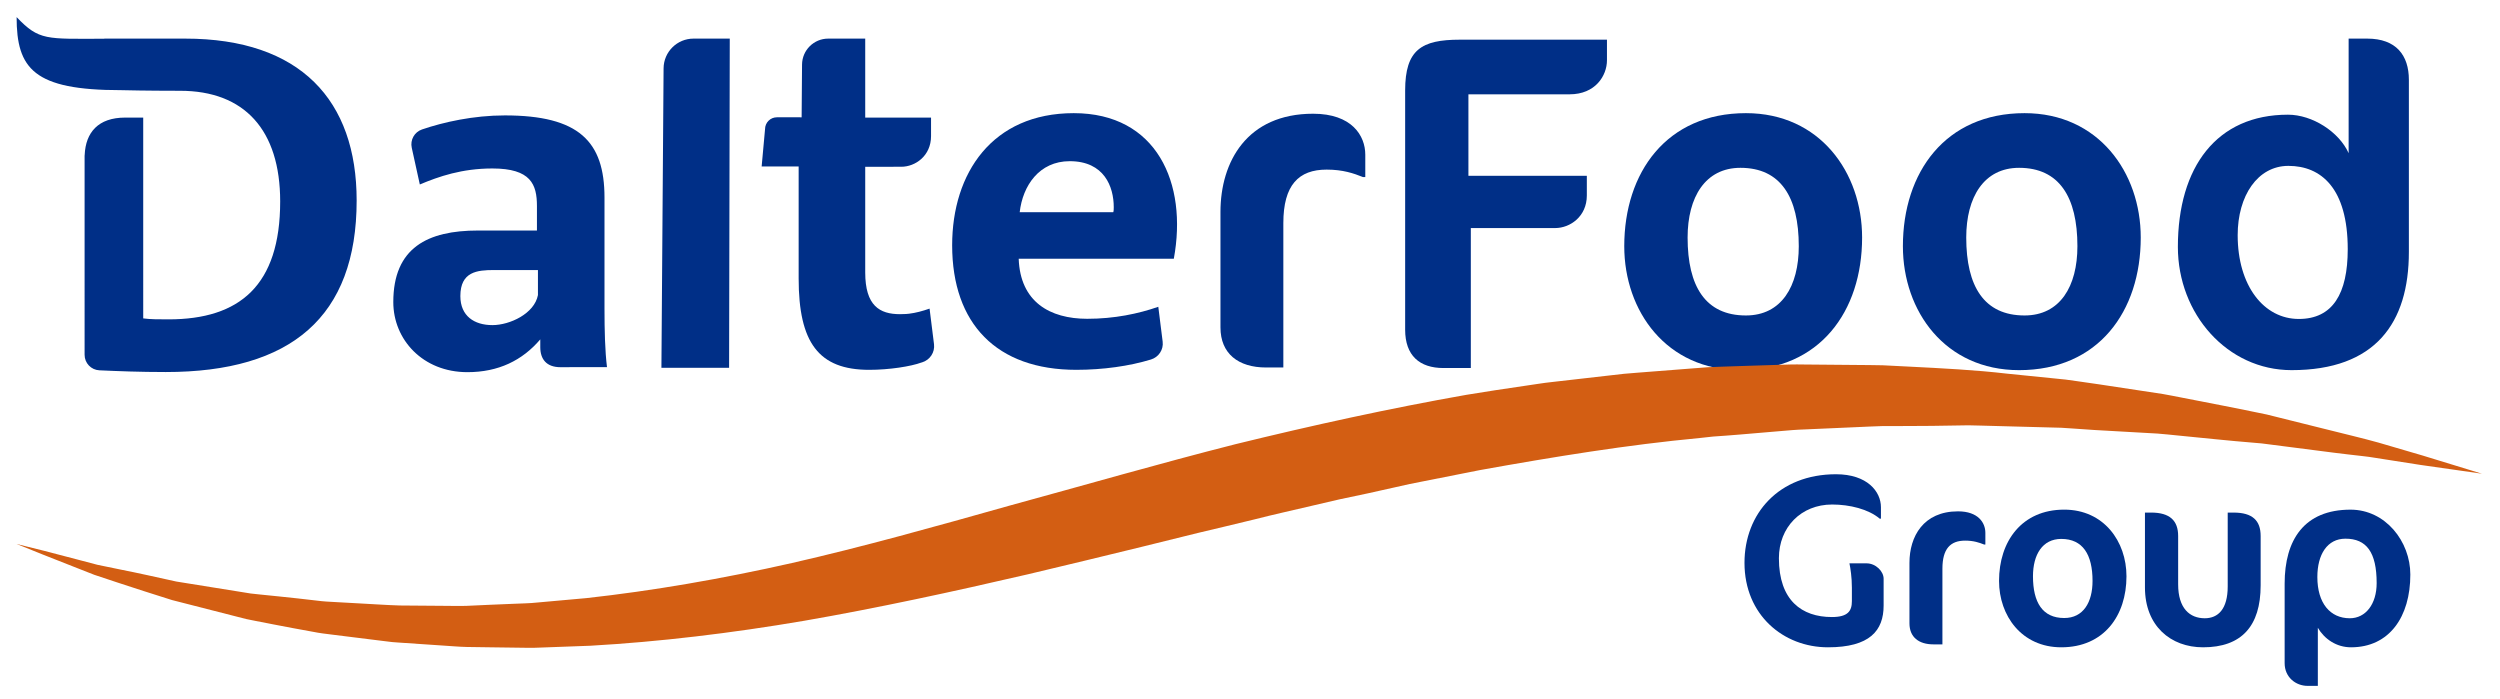
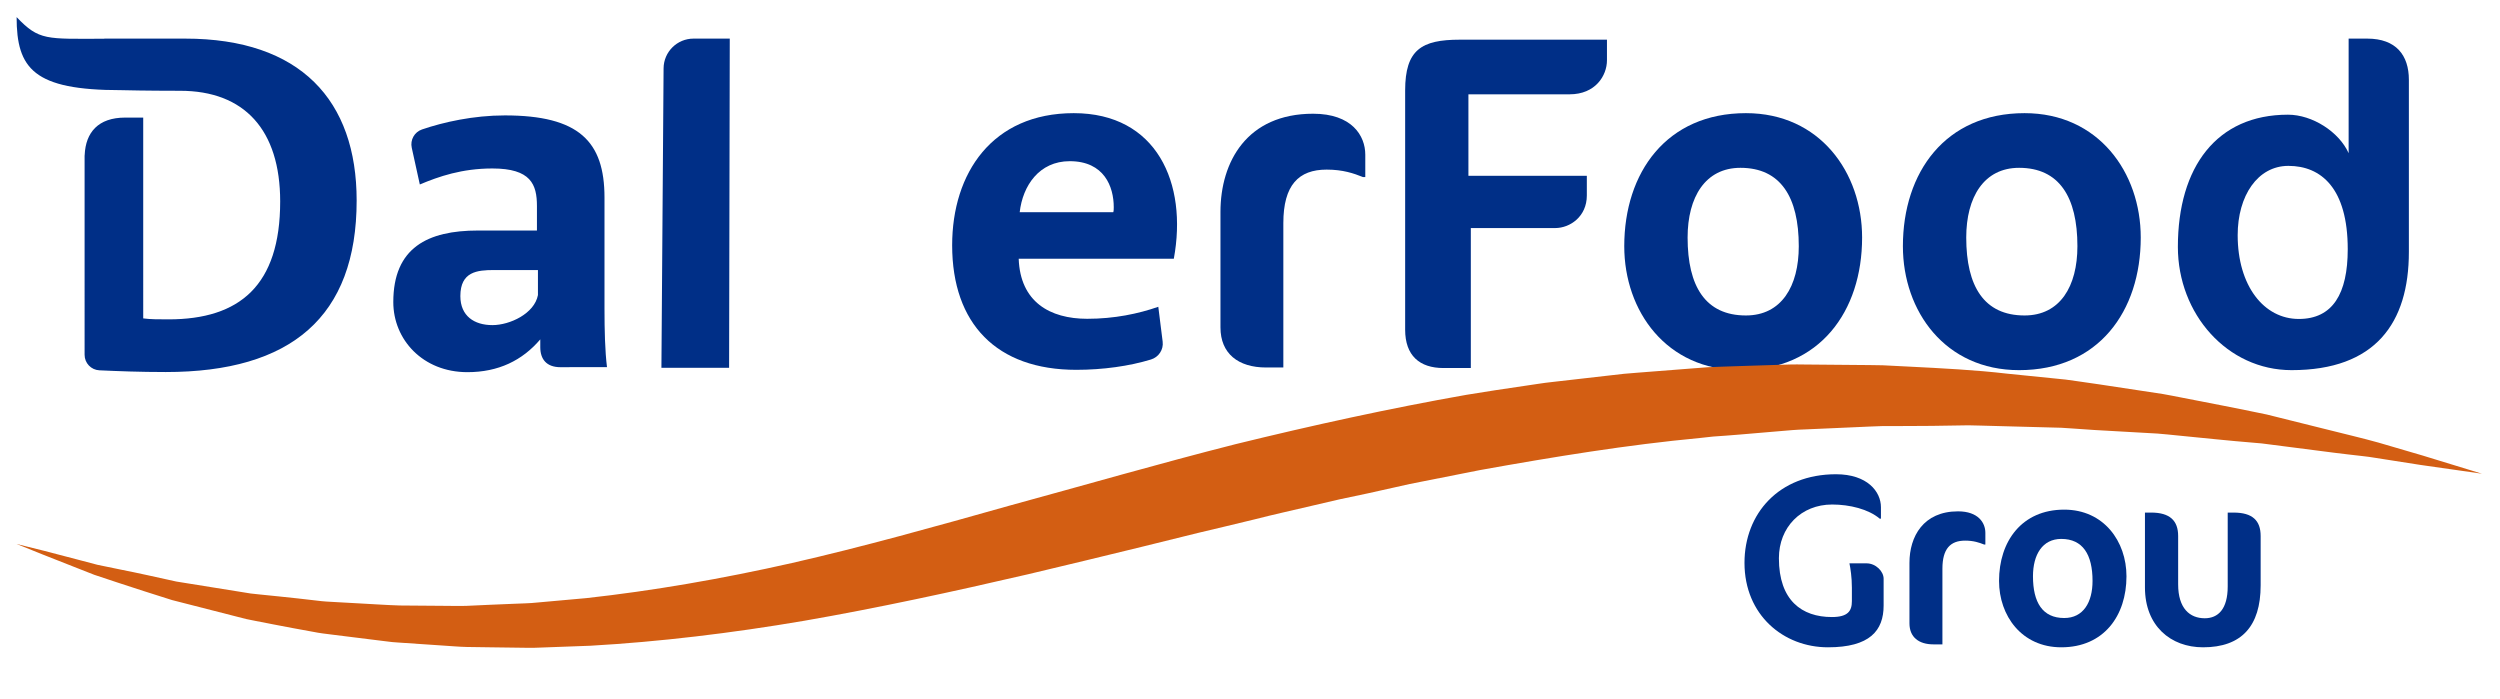
<svg xmlns="http://www.w3.org/2000/svg" version="1.1" x="0px" y="0px" width="572px" height="160px" viewBox="0 0 572 160" enable-background="new 0 0 572 160" xml:space="preserve">
  <g id="Livello_1">
    <g>
      <path fill="#002F87" d="M138.308,70.606v-25.42c0-12.824-5.84-18.781-22.787-18.781c-7.203,0-14.025,1.53-18.964,3.213    c-1.74,0.594-2.744,2.401-2.347,4.195l1.846,8.395c4.351-1.832,9.62-3.663,16.604-3.663c8.816,0,10.192,3.663,10.192,8.587v5.611    h-13.513c-11.451,0-19.353,3.893-19.353,16.375c0,8.589,6.757,16.032,16.949,16.032c7.128,0,12.575-2.688,16.681-7.502v1.803    c0,2.707,1.404,4.563,4.613,4.563h2.057v-0.01h8.594C138.424,80.339,138.308,75.529,138.308,70.606z M123.08,67.515    c-0.801,4.235-6.413,6.871-10.421,6.871c-4.122,0-7.329-2.064-7.329-6.642c0-5.611,3.893-5.957,7.672-5.957h10.079V67.515z" />
      <path fill="#002F87" d="M151.828,15.638l-0.495,68.516h15.486l0.151-75.32h-8.29C154.916,8.834,151.855,11.871,151.828,15.638z" />
      <path fill="#002F87" d="M245.672,25.889c-18.661,0-27.819,13.738-27.819,30.222c0,17.973,10.189,28.504,28.391,28.504    c6.111,0,12.147-0.85,17.091-2.36c1.769-0.54,2.91-2.249,2.681-4.086l-0.998-7.978c-4.579,1.602-10.073,2.748-16.254,2.748    c-8.587,0-15.34-3.892-15.686-13.738h35.49C271.77,41.918,264.672,25.889,245.672,25.889z M254.714,48.557h-21.408    c0.688-6.068,4.466-11.678,11.448-11.678c7.9,0,10.073,5.839,10.073,10.532C254.828,47.64,254.828,48.328,254.714,48.557z" />
-       <path fill="#002F87" d="M212.685,70.61c-1.651,0.578-3.148,0.979-4.706,1.169c-0.206,0.02-0.406,0.044-0.623,0.058    c-0.028,0.003-0.057,0.004-0.085,0.006c-0.428,0.026-0.876,0.04-1.352,0.04c-4.659,0-7.956-1.934-7.956-9.547V38.16h6.464    l0.003-0.005h1.782c3.197,0,6.811-2.477,6.811-7.019v-4.232h-15.023c0,0.001,0,0.002,0,0.003h-0.037V8.834h-8.47    c-3.289,0-5.961,2.654-5.985,5.942l-0.094,12.063l-5.654-0.003c-1.5,0-2.717,1.215-2.717,2.716l-0.778,8.535h1.306l-0.001,0.005    h7.161v25.61c0,14.664,4.547,20.915,16.14,20.915c4.608,0,9.541-0.777,11.961-1.674c0.048-0.013,0.086-0.018,0.136-0.033    c1.804-0.55,2.967-2.293,2.733-4.166L212.685,70.61z" />
      <path fill="#002F87" d="M42.352,8.834H23.867c-0.002,0.009-0.003,0.019-0.005,0.028C10.548,8.887,8.965,9.327,3.801,3.914    c0,11.819,3.922,16.714,23.841,16.714v-0.001c5.511,0.134,11.693,0.146,13.577,0.146c14.703,0,22.886,8.958,22.886,25.32    c0,19.238-9.287,26.978-25.541,26.978c-2.101,0-4.248,0-5.796-0.221V47.449V28.964v-2.06h-4.136c-6.188,0-9.03,3.435-9.254,8.516    c-0.004,0.073-0.022,0.143-0.022,0.217v0.441v10.967V81.18c0,1.896,1.491,3.461,3.384,3.547c4.227,0.193,9.238,0.395,15.19,0.395    c28.637,0,43.672-12.603,43.672-39.249C81.602,22.984,68.778,8.834,42.352,8.834z" />
      <path fill="#002F87" d="M300.446,26.021c-15.13,0-21.203,10.974-21.203,22.478V74.92c0,5.968,4.051,9.162,10.442,9.162h3.943    V51.057c0-8.736,3.512-12.251,9.906-12.251c3.73,0,6.181,0.852,8.31,1.704h0.534v-5.113    C312.379,31.026,309.288,26.021,300.446,26.021z" />
      <path fill="#002F87" d="M321.498,20.703v54.731c0,5.92,3.291,8.772,8.775,8.772h6.252V52.18h19.306    c3.397,0,7.237-2.632,7.237-7.457v-4.497h-27.093V21.58h23.144c5.922,0,8.554-4.276,8.554-7.787V9.079h-33.671    C325.227,9.079,321.498,11.379,321.498,20.703z" />
      <path fill="#002F87" d="M399.467,25.889c-18.141,0-27.837,13.554-27.837,30.44c0,14.91,9.697,28.36,26.585,28.36    c18.141,0,27.835-13.45,27.835-30.339C426.05,39.443,416.356,25.889,399.467,25.889z M399.467,72.178    c-9.277,0-13.344-6.672-13.344-17.828c0-9.28,4.067-15.953,12.092-15.953c9.177,0,13.345,6.672,13.345,17.932    C411.56,65.506,407.599,72.178,399.467,72.178z" />
      <path fill="#002F87" d="M463.22,25.889c-18.141,0-27.837,13.554-27.837,30.44c0,14.91,9.696,28.36,26.585,28.36    c18.141,0,27.835-13.45,27.835-30.339C489.803,39.443,480.109,25.889,463.22,25.889z M463.22,72.178    c-9.278,0-13.345-6.672-13.345-17.828c0-9.28,4.067-15.953,12.092-15.953c9.177,0,13.345,6.672,13.345,17.932    C475.312,65.506,471.352,72.178,463.22,72.178z" />
      <path fill="#002F87" d="M541.618,8.834h-4.251v26.215c-2.176-4.871-8.289-8.808-13.884-8.808    c-16.271,0-25.185,11.917-25.185,30.26c0,15.337,11.297,28.188,26.013,28.188c19.171,0,26.84-10.778,26.84-27.048v-39.38    C551.151,12.668,548.25,8.834,541.618,8.834z M525.97,72.978c-7.98,0-13.99-7.565-13.99-19.171c0-9.016,4.56-15.855,11.606-15.855    c7.463,0,13.576,5.079,13.576,19.066C537.161,67.177,533.741,72.978,525.97,72.978z" />
    </g>
    <path fill="#D35E13" d="M3.801,124.464c0,0,2.18,0.542,6.269,1.558c2.036,0.532,4.547,1.188,7.5,1.961   c1.476,0.388,3.061,0.805,4.753,1.25c1.707,0.351,3.521,0.725,5.437,1.119c3.836,0.752,8.036,1.708,12.605,2.708   c4.633,0.745,9.642,1.55,14.996,2.41c0.667,0.107,1.34,0.215,2.018,0.325c0.68,0.094,1.373,0.146,2.067,0.222   c1.388,0.141,2.798,0.284,4.228,0.429c2.86,0.273,5.787,0.635,8.794,0.97c1.498,0.208,3.032,0.273,4.582,0.356   c1.548,0.086,3.116,0.173,4.702,0.261c3.171,0.152,6.406,0.406,9.716,0.503c3.312,0.026,6.693,0.053,10.139,0.08   c1.722-0.005,3.458,0.071,5.21,0c1.752-0.08,3.521-0.161,5.304-0.243c1.782-0.074,3.579-0.148,5.39-0.224   c1.81-0.093,3.637-0.088,5.472-0.297c3.67-0.33,7.395-0.664,11.171-1.003c15.082-1.665,30.881-4.374,47.091-8.041   c16.211-3.702,32.821-8.351,49.759-13.127c16.979-4.629,34.231-9.626,51.724-14.064c17.522-4.296,35.21-8.181,52.792-11.282   c4.404-0.732,8.805-1.392,13.184-2.031c2.193-0.3,4.363-0.695,6.558-0.916c2.189-0.25,4.372-0.5,6.548-0.748   c2.176-0.249,4.344-0.496,6.506-0.743c1.081-0.123,2.159-0.246,3.236-0.369c1.079-0.109,2.161-0.176,3.238-0.266   c4.31-0.335,8.588-0.668,12.832-0.999c1.061-0.081,2.119-0.162,3.175-0.243c1.059-0.042,2.115-0.083,3.17-0.125   c2.108-0.07,4.208-0.139,6.297-0.208c2.088-0.065,4.167-0.131,6.235-0.196c2.067-0.072,4.123-0.144,6.171-0.094   c4.093,0.036,8.142,0.072,12.141,0.107c1.999,0.026,3.985,0.018,5.957,0.072c1.972,0.1,3.93,0.198,5.875,0.296   c7.78,0.395,15.341,0.773,22.616,1.625c3.639,0.367,7.216,0.728,10.727,1.082c0.878,0.088,1.751,0.177,2.619,0.265   c0.867,0.101,1.726,0.241,2.583,0.359c1.712,0.247,3.407,0.492,5.085,0.734c3.35,0.508,6.629,1.005,9.836,1.491   c1.601,0.243,3.184,0.483,4.747,0.72c1.56,0.261,3.09,0.59,4.605,0.876c6.055,1.192,11.801,2.268,17.173,3.401   c0.672,0.139,1.338,0.276,2,0.412c0.656,0.163,1.307,0.325,1.952,0.485c1.289,0.321,2.557,0.637,3.802,0.947   c2.487,0.62,4.886,1.217,7.19,1.792c4.6,1.173,8.844,2.146,12.632,3.209c3.775,1.106,7.147,2.094,10.079,2.953   c2.919,0.895,5.403,1.655,7.417,2.271c4.022,1.232,6.167,1.889,6.167,1.889s-2.23-0.319-6.412-0.917   c-2.087-0.298-4.66-0.665-7.686-1.097c-3.009-0.471-6.467-1.013-10.34-1.62c-1.926-0.34-3.997-0.497-6.143-0.772   c-2.154-0.237-4.394-0.547-6.732-0.842c-2.335-0.3-4.766-0.612-7.287-0.937c-1.259-0.162-2.541-0.326-3.845-0.494   c-0.652-0.083-1.309-0.167-1.971-0.252c-0.667-0.058-1.339-0.116-2.017-0.174c-5.425-0.436-11.161-1.058-17.208-1.644   c-1.512-0.141-3.039-0.323-4.592-0.434c-1.555-0.088-3.129-0.177-4.722-0.267c-3.18-0.18-6.434-0.364-9.756-0.552   c-1.657-0.114-3.331-0.229-5.021-0.346c-0.846-0.053-1.693-0.13-2.548-0.166c-0.855-0.022-1.715-0.045-2.579-0.068   c-3.451-0.092-6.966-0.186-10.542-0.282c-1.786-0.048-3.586-0.097-5.401-0.146c-0.907-0.019-1.817-0.06-2.732-0.063   c-0.915,0.014-1.834,0.029-2.756,0.044c-3.688,0.059-7.428,0.132-11.215,0.12c-1.893,0.004-3.799,0.008-5.717,0.013   c-1.918,0.049-3.847,0.161-5.788,0.239c-3.878,0.171-7.803,0.345-11.771,0.52c-1.983,0.055-3.973,0.231-5.972,0.409   c-1.999,0.17-4.007,0.34-6.025,0.511c-2.018,0.165-4.043,0.357-6.08,0.5c-1.018,0.072-2.039,0.145-3.061,0.217   c-1.02,0.111-2.042,0.223-3.066,0.335c-16.413,1.538-33.236,4.274-50.287,7.34c-4.256,0.843-8.528,1.688-12.814,2.537l-3.216,0.636   l-3.211,0.72c-2.143,0.478-4.288,0.956-6.435,1.434c-2.152,0.456-4.307,0.911-6.463,1.367l-6.462,1.504   c-4.31,1.025-8.628,1.961-12.94,3.07c-4.313,1.082-8.648,2.056-12.97,3.108c-4.328,1.07-8.651,2.139-12.967,3.206   c-8.654,2.137-17.299,4.191-25.921,6.253c-17.257,4.006-34.41,7.721-51.2,10.639c-16.808,2.865-33.25,4.818-48.899,5.709   c-3.917,0.144-7.781,0.287-11.587,0.427c-1.897,0.113-3.795,0.013-5.668,0.01c-1.874-0.024-3.733-0.049-5.577-0.074   c-1.841-0.026-3.667-0.052-5.477-0.079c-1.809-0.036-3.601-0.218-5.375-0.318c-3.543-0.24-7.02-0.476-10.427-0.707   c-0.852-0.041-1.695-0.134-2.533-0.249c-0.838-0.104-1.672-0.208-2.501-0.31c-1.657-0.206-3.295-0.409-4.915-0.611   c-1.618-0.201-3.217-0.4-4.796-0.597c-1.579-0.194-3.14-0.369-4.663-0.685c-3.054-0.566-6.03-1.085-8.91-1.662   c-1.44-0.281-2.859-0.558-4.257-0.83c-0.698-0.142-1.394-0.26-2.077-0.418c-0.68-0.174-1.354-0.346-2.024-0.517   c-5.339-1.367-10.336-2.646-14.957-3.828c-4.558-1.451-8.739-2.758-12.482-4.014c-1.87-0.622-3.64-1.209-5.305-1.763   c-1.628-0.64-3.154-1.239-4.573-1.797c-2.839-1.119-5.253-2.07-7.211-2.842C5.883,125.305,3.801,124.464,3.801,124.464z" />
    <g>
      <path fill="#002F87" d="M418.238,148.103c-10.161,0-19.099-7.372-19.099-19.322c0-11.282,7.874-20.274,20.945-20.274    c7.147,0,10.275,3.967,10.275,7.54v2.623h-0.28c-2.57-2.179-6.867-3.237-10.889-3.237c-7.093,0-12.178,5.193-12.178,12.286    c0,9.66,5.251,13.459,12.121,13.459c3.685,0,4.577-1.398,4.577-3.631v-3.071c0-2.459-0.333-4.469-0.559-5.584h3.91    c2.124,0,3.91,1.842,3.91,3.516v6.143C430.972,144.304,427.787,148.103,418.238,148.103" />
      <path fill="#002F87" d="M453.973,124.591c-1.118-0.445-2.401-0.896-4.355-0.896c-3.351,0-5.193,1.845-5.193,6.426v17.311h-2.068    c-3.354,0-5.473-1.674-5.473-4.803V128.78c0-6.032,3.183-11.784,11.114-11.784c4.634,0,6.254,2.624,6.254,4.914v2.681H453.973z" />
      <path fill="#002F87" d="M471.623,123.304c-4.298,0-6.479,3.576-6.479,8.547c0,5.978,2.182,9.551,7.15,9.551    c4.354,0,6.479-3.574,6.479-8.491C478.773,126.88,476.54,123.304,471.623,123.304 M472.294,116.605    c9.049,0,14.243,7.258,14.243,15.247c0,9.046-5.194,16.25-14.913,16.25c-9.046,0-14.243-7.204-14.243-15.189    C457.381,123.863,462.577,116.605,472.294,116.605" />
      <path fill="#002F87" d="M504.058,148.103c-7.429,0-13.293-4.914-13.293-13.684v-17.143h1.398c4.3,0,6.197,1.842,6.197,5.359v11.06    c0,5.53,2.681,7.763,6.089,7.763c3.072,0,5.25-2.122,5.25-7.261v-16.92h1.34c4.355,0,6.197,1.842,6.197,5.359v11.282    C517.237,143.3,512.825,148.103,504.058,148.103" />
-       <path fill="#002F87" d="M536.633,123.251c-4.133,0-6.423,3.573-6.423,8.767c0,6.035,2.958,9.44,7.426,9.44    c3.631,0,6.143-3.24,6.143-8.042C543.78,126.322,541.435,123.251,536.633,123.251 M537.916,148.103    c-3.348,0-6.086-1.896-7.595-4.466v13.29h-2.347c-2.681,0-5.248-1.954-5.248-5.193v-18.206c0-9.996,4.466-16.92,15.078-16.92    c7.985,0,13.681,7.258,13.681,14.856C551.486,141.121,546.683,148.103,537.916,148.103" />
    </g>
  </g>
  <g id="Livello_2" display="none">
</g>
  <g id="Livello_3" display="none">
</g>
</svg>